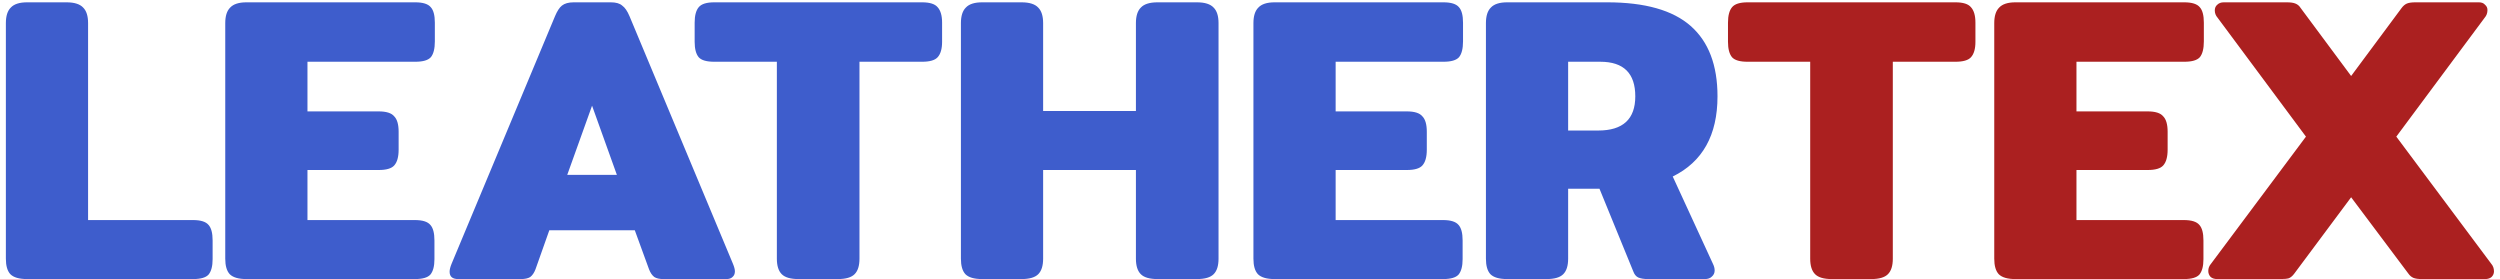
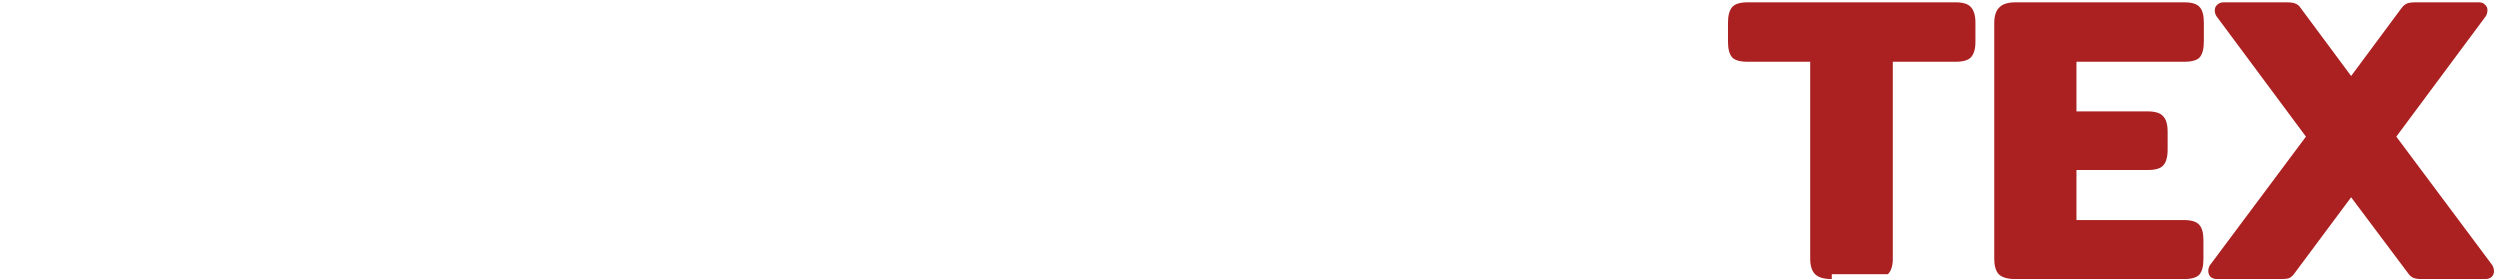
<svg xmlns="http://www.w3.org/2000/svg" width="215" height="24" viewBox="0 0 215 24" fill="none">
-   <path d="M2.325 24C1.648 24 1.17 23.86 0.89 23.58C0.633 23.3 0.505 22.857 0.505 22.25V1.985C0.505 1.378 0.645 0.935 0.925 0.655C1.205 0.352 1.672 0.2 2.325 0.2H5.72C6.397 0.2 6.875 0.352 7.155 0.655C7.435 0.935 7.575 1.378 7.575 1.985V18.925H16.605C17.258 18.925 17.702 19.065 17.935 19.345C18.168 19.602 18.285 20.045 18.285 20.675V22.285C18.285 22.892 18.168 23.335 17.935 23.615C17.702 23.872 17.258 24 16.605 24H2.325ZM21.192 24C20.515 24 20.037 23.86 19.757 23.58C19.5 23.3 19.372 22.857 19.372 22.25V1.985C19.372 1.378 19.512 0.935 19.792 0.655C20.072 0.352 20.539 0.2 21.192 0.2H35.717C36.37 0.2 36.814 0.34 37.047 0.62C37.281 0.877 37.397 1.32 37.397 1.95V3.56C37.397 4.19 37.281 4.645 37.047 4.925C36.814 5.182 36.37 5.31 35.717 5.31H26.442V9.58H32.567C33.221 9.58 33.664 9.72 33.897 10C34.154 10.257 34.282 10.7 34.282 11.33V12.87C34.282 13.5 34.154 13.955 33.897 14.235C33.664 14.492 33.221 14.62 32.567 14.62H26.442V18.925H35.682C36.336 18.925 36.779 19.065 37.012 19.345C37.245 19.602 37.362 20.045 37.362 20.675V22.285C37.362 22.892 37.245 23.335 37.012 23.615C36.779 23.872 36.336 24 35.682 24H21.192ZM39.402 24C38.912 24 38.667 23.79 38.667 23.37C38.667 23.183 38.726 22.95 38.842 22.67L47.732 1.39C47.919 0.947 48.117 0.643 48.327 0.48C48.561 0.293 48.899 0.2 49.342 0.2H52.527C52.971 0.2 53.297 0.293 53.507 0.48C53.741 0.643 53.951 0.947 54.137 1.39L63.027 22.67C63.144 22.95 63.202 23.172 63.202 23.335C63.202 23.545 63.132 23.708 62.992 23.825C62.876 23.942 62.701 24 62.467 24H57.042C56.716 24 56.459 23.942 56.272 23.825C56.086 23.685 55.934 23.463 55.817 23.16L54.592 19.8H47.242L46.052 23.16C45.936 23.463 45.784 23.685 45.597 23.825C45.411 23.942 45.142 24 44.792 24H39.402ZM53.052 15.04L50.917 9.09L48.782 15.04H53.052ZM68.665 24C67.988 24 67.51 23.86 67.23 23.58C66.95 23.3 66.81 22.857 66.81 22.25V5.31H61.42C60.766 5.31 60.323 5.182 60.09 4.925C59.856 4.645 59.74 4.202 59.74 3.595V1.95C59.74 1.343 59.856 0.9 60.09 0.62C60.323 0.34 60.766 0.2 61.42 0.2H79.305C79.958 0.2 80.401 0.34 80.635 0.62C80.891 0.9 81.02 1.343 81.02 1.95V3.595C81.02 4.202 80.891 4.645 80.635 4.925C80.401 5.182 79.958 5.31 79.305 5.31H73.915V22.25C73.915 22.857 73.775 23.3 73.495 23.58C73.215 23.86 72.736 24 72.06 24H68.665ZM84.459 24C83.782 24 83.304 23.86 83.024 23.58C82.767 23.3 82.639 22.857 82.639 22.25V1.985C82.639 1.378 82.779 0.935 83.059 0.655C83.339 0.352 83.805 0.2 84.459 0.2H87.854C88.531 0.2 89.009 0.352 89.289 0.655C89.569 0.935 89.709 1.378 89.709 1.985V9.545H97.689V1.985C97.689 1.378 97.829 0.935 98.109 0.655C98.389 0.352 98.867 0.2 99.544 0.2H102.939C103.615 0.2 104.094 0.352 104.374 0.655C104.654 0.935 104.794 1.378 104.794 1.985V22.25C104.794 22.857 104.654 23.3 104.374 23.58C104.094 23.86 103.615 24 102.939 24H99.544C98.867 24 98.389 23.86 98.109 23.58C97.829 23.3 97.689 22.857 97.689 22.25V14.62H89.709V22.25C89.709 22.857 89.569 23.3 89.289 23.58C89.009 23.86 88.531 24 87.854 24H84.459ZM109.615 24C108.938 24 108.46 23.86 108.18 23.58C107.923 23.3 107.795 22.857 107.795 22.25V1.985C107.795 1.378 107.935 0.935 108.215 0.655C108.495 0.352 108.962 0.2 109.615 0.2H124.14C124.793 0.2 125.237 0.34 125.47 0.62C125.703 0.877 125.82 1.32 125.82 1.95V3.56C125.82 4.19 125.703 4.645 125.47 4.925C125.237 5.182 124.793 5.31 124.14 5.31H114.865V9.58H120.99C121.643 9.58 122.087 9.72 122.32 10C122.577 10.257 122.705 10.7 122.705 11.33V12.87C122.705 13.5 122.577 13.955 122.32 14.235C122.087 14.492 121.643 14.62 120.99 14.62H114.865V18.925H124.105C124.758 18.925 125.202 19.065 125.435 19.345C125.668 19.602 125.785 20.045 125.785 20.675V22.285C125.785 22.892 125.668 23.335 125.435 23.615C125.202 23.872 124.758 24 124.105 24H109.615ZM129.61 24C128.933 24 128.455 23.86 128.175 23.58C127.918 23.3 127.79 22.857 127.79 22.25V1.985C127.79 1.378 127.93 0.935 128.21 0.655C128.49 0.352 128.957 0.2 129.61 0.2H138.22C141.463 0.2 143.855 0.877 145.395 2.23C146.935 3.583 147.705 5.602 147.705 8.285C147.705 11.622 146.422 13.92 143.855 15.18L147.32 22.705C147.413 22.892 147.46 23.078 147.46 23.265C147.46 23.475 147.378 23.65 147.215 23.79C147.075 23.93 146.877 24 146.62 24H141.72C141.37 24 141.09 23.953 140.88 23.86C140.693 23.767 140.553 23.592 140.46 23.335L137.555 16.23H134.86V22.25C134.86 22.857 134.72 23.3 134.44 23.58C134.16 23.86 133.682 24 133.005 24H129.61ZM137.45 11.225C139.573 11.225 140.635 10.245 140.635 8.285C140.635 6.302 139.632 5.31 137.625 5.31H134.86V11.225H137.45Z" fill="#3E5DCC" />
-   <path d="M157.532 24C156.855 24 156.377 23.86 156.097 23.58C155.817 23.3 155.677 22.857 155.677 22.25V5.31H150.287C149.634 5.31 149.19 5.182 148.957 4.925C148.724 4.645 148.607 4.202 148.607 3.595V1.95C148.607 1.343 148.724 0.9 148.957 0.62C149.19 0.34 149.634 0.2 150.287 0.2H168.172C168.825 0.2 169.269 0.34 169.502 0.62C169.759 0.9 169.887 1.343 169.887 1.95V3.595C169.887 4.202 169.759 4.645 169.502 4.925C169.269 5.182 168.825 5.31 168.172 5.31H162.782V22.25C162.782 22.857 162.642 23.3 162.362 23.58C162.082 23.86 161.604 24 160.927 24H157.532ZM173.326 24C172.649 24 172.171 23.86 171.891 23.58C171.634 23.3 171.506 22.857 171.506 22.25V1.985C171.506 1.378 171.646 0.935 171.926 0.655C172.206 0.352 172.673 0.2 173.326 0.2H187.851C188.504 0.2 188.948 0.34 189.181 0.62C189.414 0.877 189.531 1.32 189.531 1.95V3.56C189.531 4.19 189.414 4.645 189.181 4.925C188.948 5.182 188.504 5.31 187.851 5.31H178.576V9.58H184.701C185.354 9.58 185.798 9.72 186.031 10C186.288 10.257 186.416 10.7 186.416 11.33V12.87C186.416 13.5 186.288 13.955 186.031 14.235C185.798 14.492 185.354 14.62 184.701 14.62H178.576V18.925H187.816C188.469 18.925 188.913 19.065 189.146 19.345C189.379 19.602 189.496 20.045 189.496 20.675V22.285C189.496 22.892 189.379 23.335 189.146 23.615C188.913 23.872 188.469 24 187.816 24H173.326ZM190.682 24C190.449 24 190.262 23.942 190.122 23.825C189.982 23.685 189.912 23.51 189.912 23.3C189.912 23.067 189.994 22.857 190.157 22.67L198.312 11.75L190.717 1.53C190.554 1.343 190.472 1.133 190.472 0.9C190.472 0.69 190.542 0.527 190.682 0.41C190.822 0.27 191.009 0.2 191.242 0.2H196.667C196.994 0.2 197.239 0.235 197.402 0.305C197.589 0.375 197.741 0.503 197.857 0.69L202.197 6.535L206.537 0.69C206.677 0.503 206.829 0.375 206.992 0.305C207.156 0.235 207.401 0.2 207.727 0.2H213.187C213.421 0.2 213.596 0.27 213.712 0.41C213.852 0.527 213.922 0.678 213.922 0.865C213.922 1.122 213.841 1.343 213.677 1.53L206.082 11.75L214.237 22.67C214.401 22.857 214.482 23.078 214.482 23.335C214.482 23.522 214.412 23.685 214.272 23.825C214.132 23.942 213.946 24 213.712 24H208.287C207.961 24 207.716 23.965 207.552 23.895C207.389 23.825 207.249 23.708 207.132 23.545L202.197 16.965L197.297 23.545C197.157 23.732 197.006 23.86 196.842 23.93C196.679 23.977 196.446 24 196.142 24H190.682Z" fill="#AB2020" />
+   <path d="M157.532 24C156.855 24 156.377 23.86 156.097 23.58C155.817 23.3 155.677 22.857 155.677 22.25V5.31H150.287C149.634 5.31 149.19 5.182 148.957 4.925C148.724 4.645 148.607 4.202 148.607 3.595V1.95C148.607 1.343 148.724 0.9 148.957 0.62C149.19 0.34 149.634 0.2 150.287 0.2H168.172C168.825 0.2 169.269 0.34 169.502 0.62C169.759 0.9 169.887 1.343 169.887 1.95V3.595C169.887 4.202 169.759 4.645 169.502 4.925C169.269 5.182 168.825 5.31 168.172 5.31H162.782V22.25C162.782 22.857 162.642 23.3 162.362 23.58H157.532ZM173.326 24C172.649 24 172.171 23.86 171.891 23.58C171.634 23.3 171.506 22.857 171.506 22.25V1.985C171.506 1.378 171.646 0.935 171.926 0.655C172.206 0.352 172.673 0.2 173.326 0.2H187.851C188.504 0.2 188.948 0.34 189.181 0.62C189.414 0.877 189.531 1.32 189.531 1.95V3.56C189.531 4.19 189.414 4.645 189.181 4.925C188.948 5.182 188.504 5.31 187.851 5.31H178.576V9.58H184.701C185.354 9.58 185.798 9.72 186.031 10C186.288 10.257 186.416 10.7 186.416 11.33V12.87C186.416 13.5 186.288 13.955 186.031 14.235C185.798 14.492 185.354 14.62 184.701 14.62H178.576V18.925H187.816C188.469 18.925 188.913 19.065 189.146 19.345C189.379 19.602 189.496 20.045 189.496 20.675V22.285C189.496 22.892 189.379 23.335 189.146 23.615C188.913 23.872 188.469 24 187.816 24H173.326ZM190.682 24C190.449 24 190.262 23.942 190.122 23.825C189.982 23.685 189.912 23.51 189.912 23.3C189.912 23.067 189.994 22.857 190.157 22.67L198.312 11.75L190.717 1.53C190.554 1.343 190.472 1.133 190.472 0.9C190.472 0.69 190.542 0.527 190.682 0.41C190.822 0.27 191.009 0.2 191.242 0.2H196.667C196.994 0.2 197.239 0.235 197.402 0.305C197.589 0.375 197.741 0.503 197.857 0.69L202.197 6.535L206.537 0.69C206.677 0.503 206.829 0.375 206.992 0.305C207.156 0.235 207.401 0.2 207.727 0.2H213.187C213.421 0.2 213.596 0.27 213.712 0.41C213.852 0.527 213.922 0.678 213.922 0.865C213.922 1.122 213.841 1.343 213.677 1.53L206.082 11.75L214.237 22.67C214.401 22.857 214.482 23.078 214.482 23.335C214.482 23.522 214.412 23.685 214.272 23.825C214.132 23.942 213.946 24 213.712 24H208.287C207.961 24 207.716 23.965 207.552 23.895C207.389 23.825 207.249 23.708 207.132 23.545L202.197 16.965L197.297 23.545C197.157 23.732 197.006 23.86 196.842 23.93C196.679 23.977 196.446 24 196.142 24H190.682Z" fill="#AB2020" />
</svg>